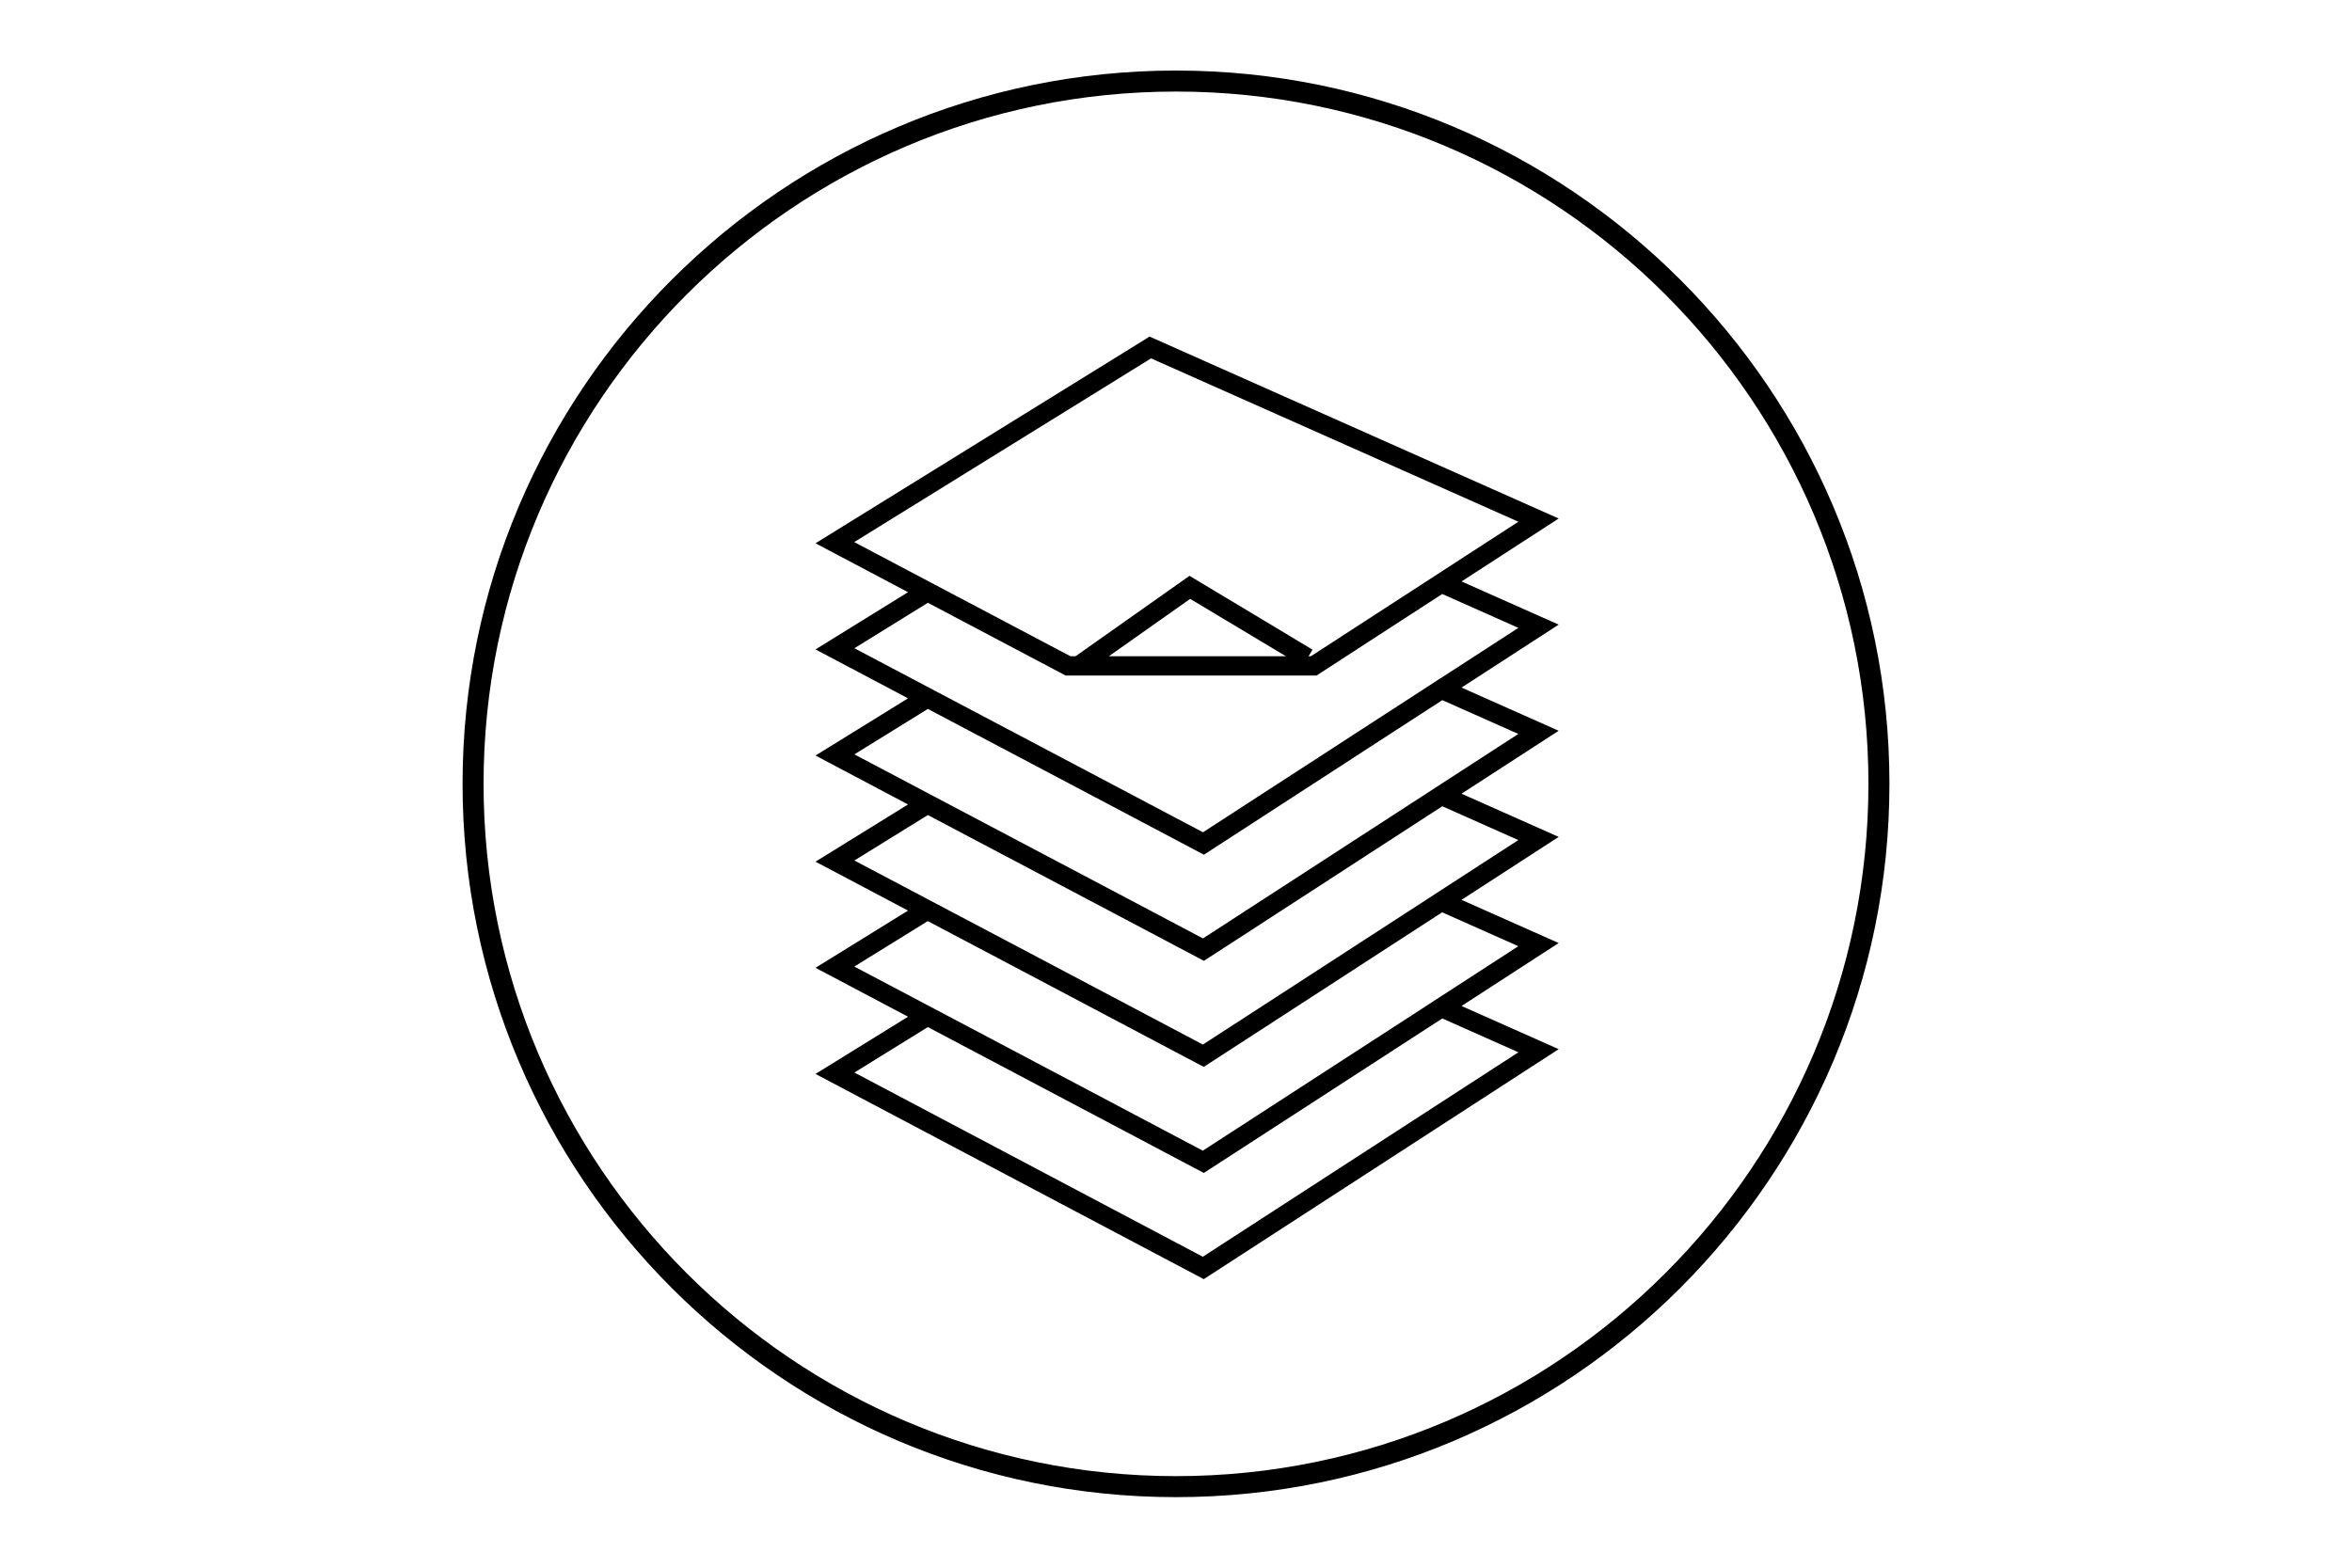
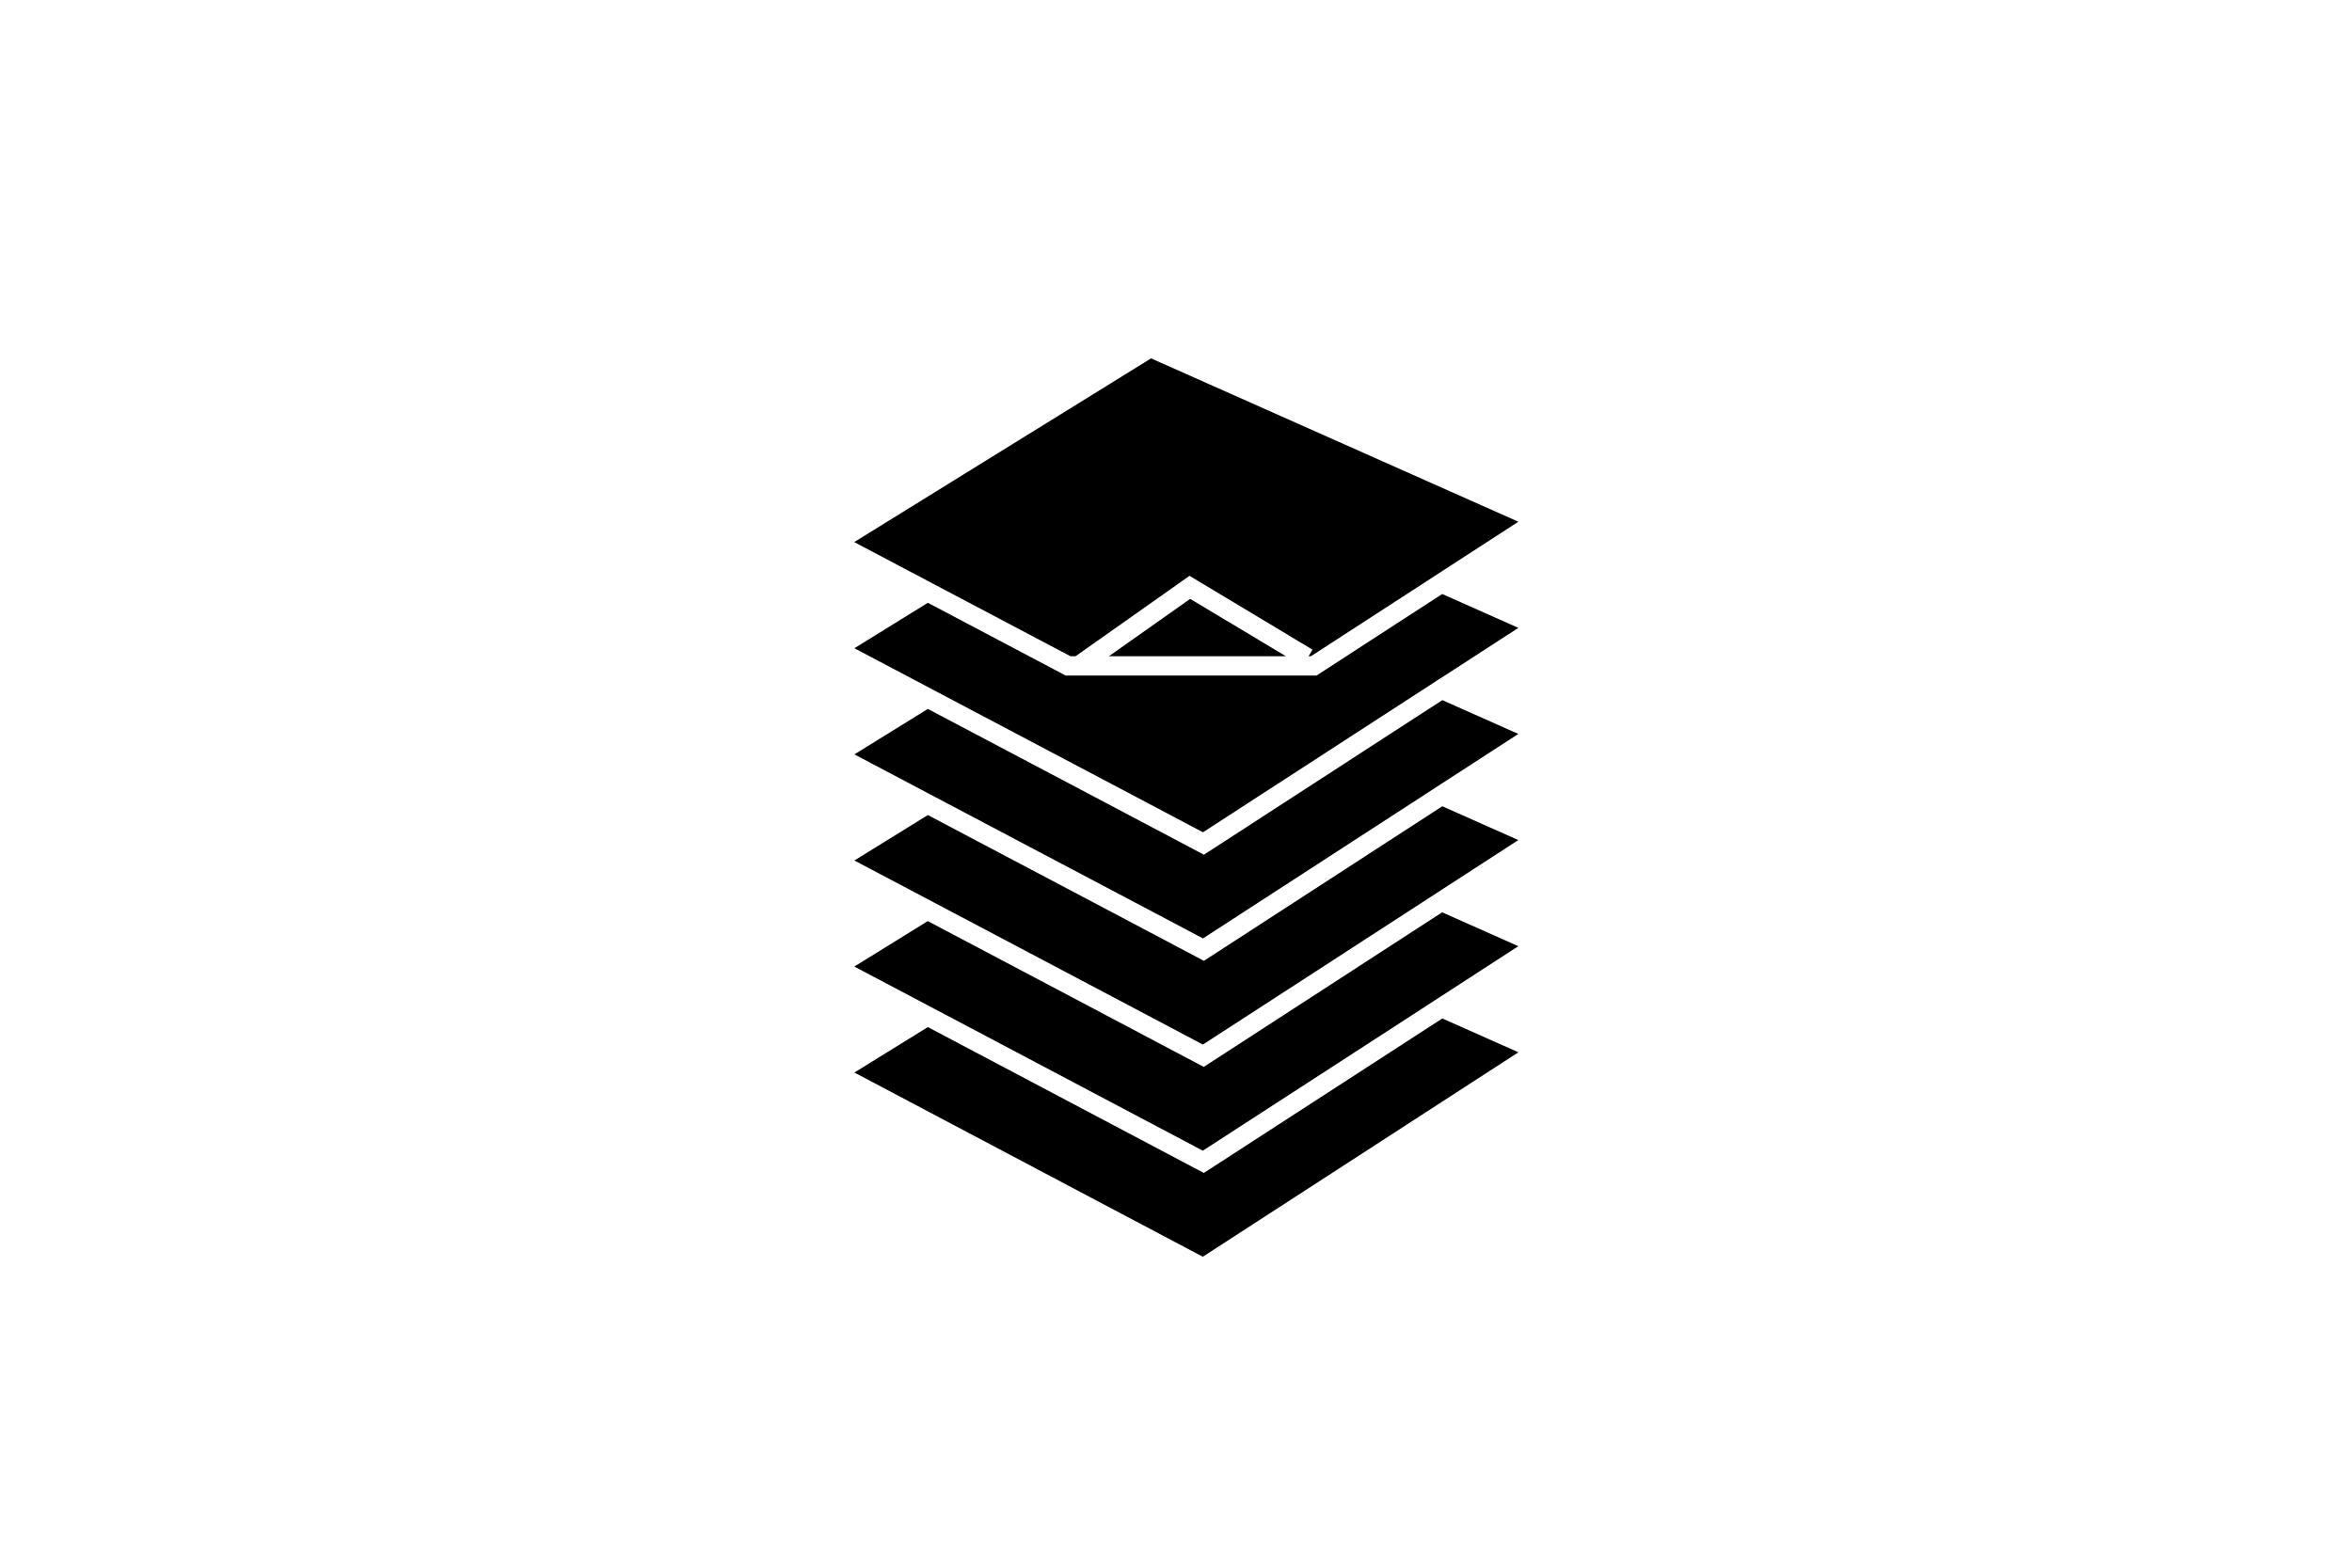
<svg xmlns="http://www.w3.org/2000/svg" id="b" width="300" height="200" viewBox="0 0 300 200">
  <g id="c">
-     <rect width="300" height="200" fill="none" />
-     <path d="m186.42,74.18l12.39-8.03-52.18-23.21-42.61,26.37,11.8,6.24-11.8,7.3,11.8,6.24-11.8,7.3,11.8,6.24-11.8,7.3,11.8,6.24-11.8,7.3,11.8,6.24-11.8,7.3,49.52,26.18,45.27-29.34-12.39-5.51,12.39-8.03-12.39-5.51,12.39-8.03-12.39-5.51,12.39-8.03-12.39-5.51,12.39-8.03-12.39-5.51Zm-77.45-5.03l37.85-23.43,46.85,20.84-9.92,6.43-2.46,1.6-9.92,6.43-2.46,1.6-1.7,1.1h-.3l.5-.84-5.96-3.58-9.73-5.84-1.31.93-13.22,9.33h-.65l-3.96-2.09-2.52-1.33-9.28-4.9-2.52-1.33-9.28-4.9Zm55.05,14.57h-22.58l10.37-7.32,12.21,7.32Zm29.65,50.53l-40.25,26.08-44.44-23.5,9.37-5.8,35.2,18.61,30.42-19.71,9.71,4.32Zm0-13.54l-9.92,6.43-2.46,1.6-27.87,18.06-32.65-17.26-2.52-1.33-9.28-4.9,9.37-5.8,9.28,4.9,2.52,1.33,23.4,12.37,18.03-11.69,2.46-1.6,9.92-6.43,9.71,4.32Zm0-13.54l-9.92,6.43-2.46,1.6-9.92,6.43-2.46,1.6-15.48,10.03-20.85-11.02-2.52-1.33-9.28-4.9-2.52-1.33-9.28-4.9,9.37-5.8,9.28,4.9,2.52,1.33,9.28,4.9,2.52,1.33,11.61,6.14,5.65-3.66,2.46-1.6,9.92-6.43,2.46-1.6,9.92-6.43,9.71,4.32Zm0-13.54l-9.92,6.43-2.46,1.6-9.92,6.43-2.46,1.6-9.92,6.43-2.46,1.6-3.09,2-9.06-4.79-2.52-1.33-9.28-4.9-2.52-1.33-9.28-4.9-2.52-1.33-9.28-4.9,9.37-5.8,9.28,4.9,2.52,1.33,9.28,4.9,2.52,1.33,11.61,6.14,5.65-3.66,2.46-1.6,9.92-6.43,2.46-1.6,9.92-6.43,9.71,4.32Zm-9.92-7.11l-2.46,1.6-9.92,6.43-2.46,1.6-9.92,6.43-2.46,1.6-3.09,2-9.06-4.79-2.52-1.33-9.28-4.9-2.52-1.33-9.28-4.9-2.52-1.33-9.28-4.9,9.37-5.8,9.28,4.9,2.52,1.33,5.77,3.05h32.01l3.65-2.37,2.46-1.6,9.92-6.43,9.71,4.32-9.92,6.43Z" />
-     <path d="m150,191c-50.18,0-91-40.82-91-91S99.82,9,150,9s91,40.82,91,91-40.82,91-91,91Zm0-179.32c-48.7,0-88.32,39.62-88.32,88.32s39.62,88.32,88.32,88.32,88.32-39.62,88.32-88.32S198.7,11.68,150,11.68Z" />
+     <path d="m186.42,74.18Zm-77.45-5.03l37.85-23.43,46.85,20.84-9.92,6.43-2.46,1.6-9.92,6.43-2.46,1.6-1.7,1.1h-.3l.5-.84-5.96-3.58-9.73-5.84-1.31.93-13.22,9.33h-.65l-3.96-2.09-2.52-1.33-9.28-4.9-2.52-1.33-9.28-4.9Zm55.05,14.57h-22.58l10.37-7.32,12.21,7.32Zm29.65,50.53l-40.25,26.08-44.44-23.5,9.37-5.8,35.2,18.61,30.42-19.71,9.71,4.32Zm0-13.54l-9.92,6.43-2.46,1.6-27.87,18.06-32.65-17.26-2.52-1.33-9.28-4.9,9.37-5.8,9.28,4.9,2.52,1.33,23.4,12.37,18.03-11.69,2.46-1.6,9.92-6.43,9.71,4.32Zm0-13.54l-9.92,6.43-2.46,1.6-9.92,6.43-2.46,1.6-15.48,10.03-20.85-11.02-2.52-1.33-9.28-4.9-2.52-1.33-9.28-4.9,9.37-5.8,9.28,4.9,2.52,1.33,9.28,4.9,2.52,1.33,11.61,6.14,5.65-3.66,2.46-1.6,9.92-6.43,2.46-1.6,9.92-6.43,9.71,4.32Zm0-13.54l-9.92,6.43-2.46,1.6-9.92,6.43-2.46,1.6-9.92,6.43-2.46,1.6-3.09,2-9.06-4.79-2.52-1.33-9.28-4.9-2.52-1.33-9.28-4.9-2.52-1.33-9.28-4.9,9.37-5.8,9.28,4.9,2.52,1.33,9.28,4.9,2.52,1.33,11.61,6.14,5.65-3.66,2.46-1.6,9.92-6.43,2.46-1.6,9.92-6.43,9.71,4.32Zm-9.92-7.11l-2.46,1.6-9.92,6.43-2.46,1.6-9.92,6.43-2.46,1.6-3.09,2-9.06-4.79-2.52-1.33-9.28-4.9-2.52-1.33-9.28-4.9-2.52-1.33-9.28-4.9,9.37-5.8,9.28,4.9,2.52,1.33,5.77,3.05h32.01l3.65-2.37,2.46-1.6,9.92-6.43,9.71,4.32-9.92,6.43Z" />
  </g>
</svg>